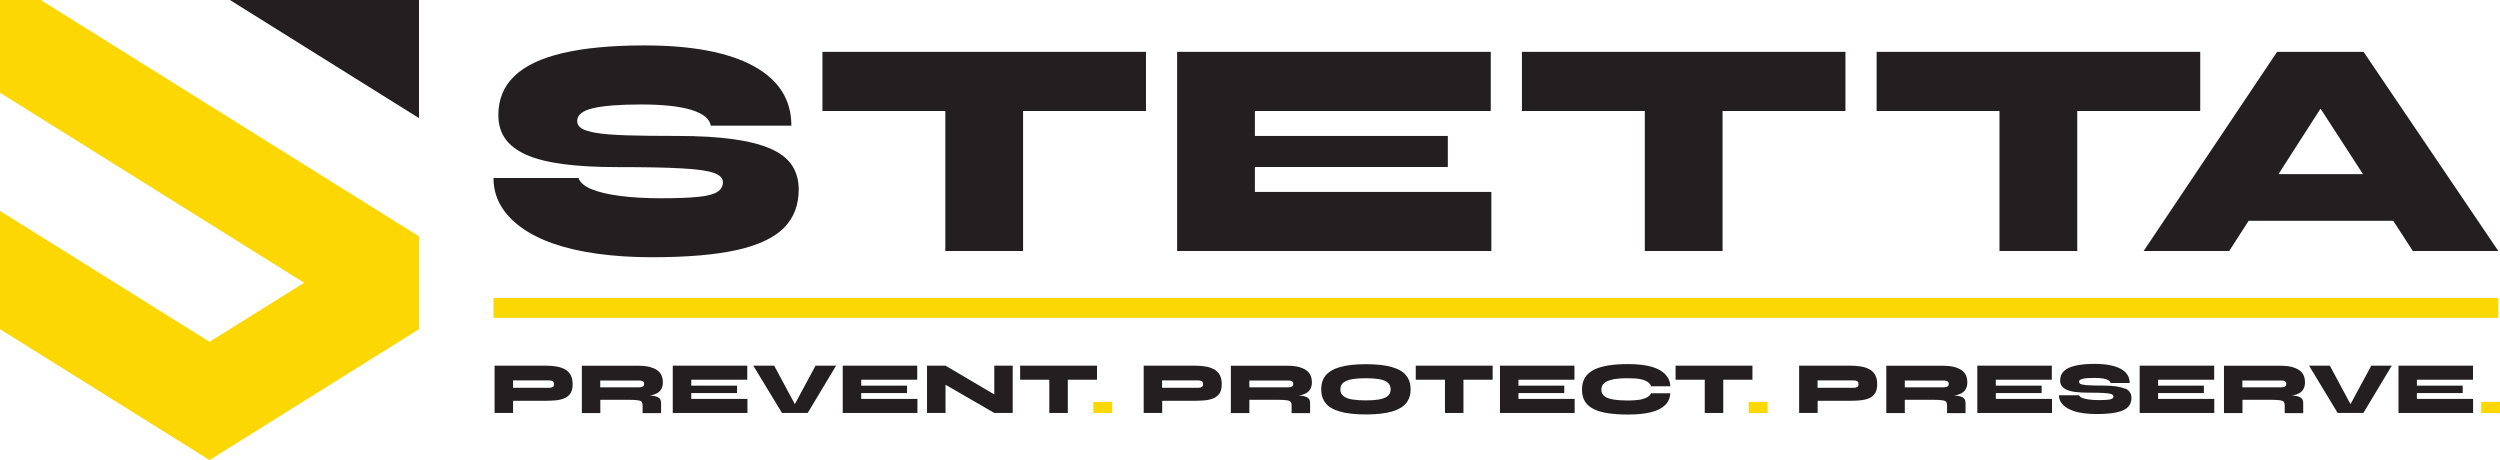
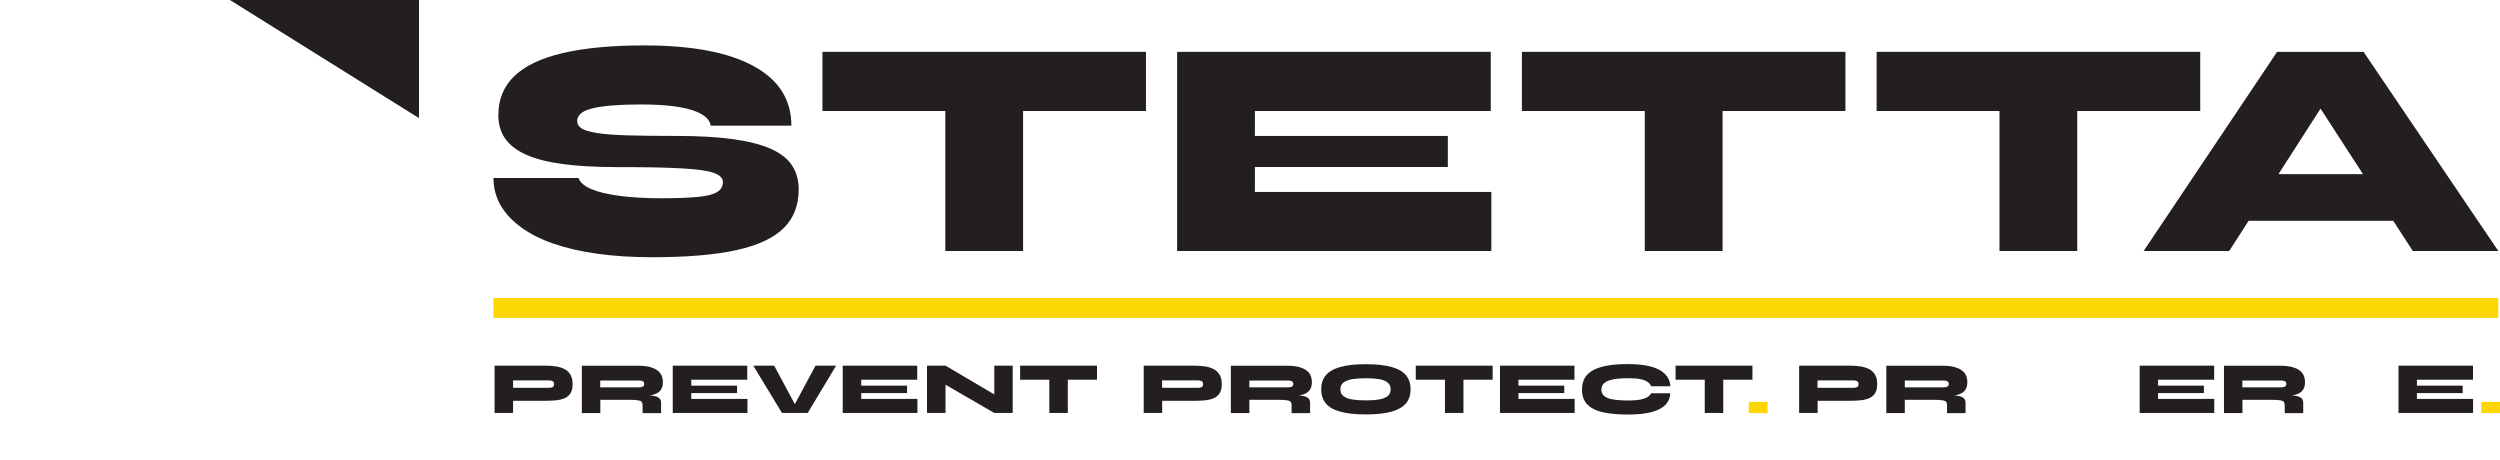
<svg xmlns="http://www.w3.org/2000/svg" id="Layer_1" data-name="Layer 1" viewBox="0 0 252.69 46.5">
  <defs>
    <style> .cls-1 { fill: #231f20; } .cls-2 { fill: #fcd702; } </style>
  </defs>
  <polygon class="cls-1" points="42.35 0 42.35 11.94 23.24 0 42.35 0" />
-   <polygon class="cls-2" points="42.35 23.89 42.35 33.27 21.18 46.5 21.18 46.5 0 33.27 0 21.32 21.18 34.55 30.74 28.58 0 9.37 0 0 4.12 0 42.35 23.89" />
  <path class="cls-1" d="M50.59,20.73c.47.83,1.16,1.57,2.06,2.23.9.66,2,1.22,3.3,1.67,1.3.45,2.78.79,4.45,1.02,1.67.23,3.5.35,5.49.35,3.52,0,6.37-.24,8.55-.72,2.18-.48,3.77-1.23,4.78-2.23,1.01-1.01,1.51-2.31,1.51-3.9,0-.92-.22-1.72-.66-2.41-.44-.68-1.15-1.24-2.12-1.68-.98-.44-2.25-.77-3.82-.99-1.57-.22-3.48-.33-5.72-.33-2.03,0-3.71-.02-5.03-.06-1.32-.04-2.34-.12-3.07-.24-.72-.12-1.23-.27-1.53-.46-.29-.19-.44-.44-.44-.75,0-.61.53-1.04,1.59-1.29,1.06-.25,2.68-.38,4.86-.38s3.9.18,5.1.55c1.19.37,1.84.9,1.95,1.59h8.15c0-2.62-1.27-4.63-3.82-6.02-2.55-1.39-6.23-2.09-11.05-2.09-3.29,0-6.03.26-8.22.77-2.19.51-3.83,1.29-4.91,2.33-1.08,1.04-1.62,2.35-1.62,3.95,0,.92.23,1.71.69,2.37.46.66,1.18,1.21,2.15,1.64.97.43,2.22.74,3.74.94,1.52.2,3.33.3,5.43.3,2.81,0,4.99.04,6.54.13,1.55.08,2.63.24,3.24.46.61.22.91.53.91.93,0,.42-.19.75-.57.99-.38.24-1.02.41-1.93.5-.91.09-2.15.14-3.73.14s-2.99-.08-4.2-.24c-1.21-.16-2.17-.39-2.88-.69-.71-.3-1.14-.68-1.29-1.12h-8.59c0,1.01.24,1.92.71,2.75Z" />
  <polygon class="cls-1" points="115.83 5.24 83.13 5.24 83.13 11.22 95.55 11.22 95.55 25.37 103.41 25.37 103.41 11.22 115.83 11.22 115.83 5.24" />
  <polygon class="cls-1" points="146.34 16.88 146.34 13.74 126.84 13.74 126.84 11.22 150.68 11.22 150.68 5.24 118.98 5.24 118.98 25.37 150.74 25.37 150.74 19.4 126.84 19.4 126.84 16.88 146.34 16.88" />
  <polygon class="cls-1" points="186.53 5.24 153.83 5.24 153.83 11.22 166.25 11.22 166.25 25.37 174.11 25.37 174.11 11.22 186.53 11.22 186.53 5.24" />
  <polygon class="cls-1" points="222.39 5.24 189.68 5.24 189.68 11.22 202.1 11.22 202.1 25.37 209.96 25.37 209.96 11.22 222.39 11.22 222.39 5.24" />
  <path class="cls-1" d="M243.87,25.37h8.65l-13.62-20.13h-8.74l-13.49,20.13h8.65l1.96-3.05h14.62l1.98,3.05ZM230.3,17.6l4.25-6.62,4.29,6.62h-8.54Z" />
  <g>
    <path class="cls-1" d="M57.08,37.32c-.24-.13-.53-.23-.86-.28-.33-.05-.68-.08-1.05-.08h-5.18v4.78h1.87v-1.23h3.32c.37,0,.72-.02,1.05-.05.33-.04.61-.11.86-.22.24-.11.44-.28.58-.5.14-.22.21-.53.21-.91s-.07-.7-.21-.94c-.14-.24-.33-.43-.58-.57ZM55.85,39.13c-.1.05-.23.07-.38.07h-3.61v-.75h3.61c.15,0,.28.02.38.07.1.05.15.15.15.31s-.05.25-.15.3Z" />
    <polygon class="cls-1" points="110.88 36.96 103.11 36.96 103.11 38.38 106.06 38.38 106.06 41.74 107.93 41.74 107.93 38.38 110.88 38.38 110.88 36.96" />
    <polygon class="cls-1" points="100.5 39.87 95.57 36.96 93.7 36.96 93.7 41.74 95.57 41.74 95.57 38.89 100.5 41.74 102.36 41.74 102.36 36.96 100.5 36.96 100.5 39.87" />
    <polygon class="cls-1" points="69.87 39.73 74.5 39.73 74.5 38.98 69.87 38.98 69.87 38.38 75.53 38.38 75.53 36.96 68 36.96 68 41.74 75.55 41.74 75.55 40.32 69.87 40.32 69.87 39.73" />
    <polygon class="cls-1" points="80.34 40.85 78.25 36.96 76.14 36.96 79.04 41.74 81.64 41.74 84.51 36.96 82.43 36.96 80.34 40.85" />
    <polygon class="cls-1" points="87.05 39.73 91.68 39.73 91.68 38.98 87.05 38.98 87.05 38.38 92.71 38.38 92.71 36.96 85.18 36.96 85.18 41.74 92.73 41.74 92.73 40.32 87.05 40.32 87.05 39.73" />
    <path class="cls-1" d="M65.8,37.12c-.36-.1-.77-.15-1.22-.15h-5.77v4.78h1.87v-1.34h2.92c.4,0,.69.02.89.05.19.03.32.08.37.16s.09.19.09.34v.8h1.87v-1.02c0-.22-.06-.39-.19-.5-.13-.12-.35-.2-.67-.24-.09-.01-.21-.02-.32-.03.07,0,.14-.01.2-.02.22-.04.42-.12.6-.22.17-.1.31-.24.41-.42.1-.18.15-.41.15-.68,0-.41-.11-.74-.32-.98-.21-.24-.5-.41-.86-.51ZM60.67,39.15v-.69h3.91c.15,0,.27.02.38.07.1.05.15.14.15.27,0,.14-.05.23-.15.28-.1.05-.23.07-.38.07h-3.91Z" />
  </g>
-   <rect class="cls-2" x="110.51" y="40.62" width="1.9" height="1.13" />
  <g>
    <path class="cls-1" d="M131.4,37.12c-.36-.1-.77-.15-1.22-.15h-5.77v4.78h1.87v-1.34h2.92c.4,0,.69.02.89.05.19.03.32.08.37.16.06.08.09.19.09.34v.8h1.87v-1.02c0-.22-.06-.39-.19-.5-.13-.12-.35-.2-.67-.24-.09-.01-.21-.02-.32-.03.07,0,.14-.01.2-.02.22-.04.42-.12.6-.22.17-.1.31-.24.41-.42.1-.18.15-.41.15-.68,0-.41-.11-.74-.32-.98-.21-.24-.5-.41-.86-.51ZM126.28,39.15v-.69h3.91c.15,0,.27.02.38.07.1.05.15.14.15.27,0,.14-.05.23-.15.28-.1.05-.23.07-.38.07h-3.91Z" />
    <path class="cls-1" d="M122.69,37.32c-.24-.13-.53-.23-.86-.28-.33-.05-.68-.08-1.05-.08h-5.18v4.78h1.87v-1.23h3.32c.37,0,.72-.02,1.05-.05.33-.04.61-.11.86-.22.24-.11.44-.28.58-.5.14-.22.21-.53.21-.91s-.07-.7-.21-.94c-.14-.24-.33-.43-.58-.57ZM121.45,39.13c-.1.05-.23.07-.38.07h-3.61v-.75h3.61c.15,0,.28.02.38.07.1.05.15.15.15.31s-.05.25-.15.3Z" />
    <path class="cls-1" d="M163,38.35c.4-.08.92-.12,1.55-.12.54,0,.97.03,1.29.1.32.07.56.17.72.29.16.12.27.26.33.42h1.94c-.02-.48-.2-.88-.52-1.22-.32-.33-.79-.59-1.41-.76-.62-.17-1.41-.26-2.35-.26-.72,0-1.37.04-1.94.13-.57.09-1.06.23-1.46.42-.4.2-.71.46-.93.79-.21.33-.32.74-.32,1.24s.11.9.32,1.23c.21.32.52.58.93.77.4.19.89.32,1.46.4.57.08,1.22.12,1.94.12.95,0,1.73-.08,2.35-.24.62-.16,1.09-.4,1.41-.72s.49-.71.52-1.19h-1.94c-.06.13-.17.25-.33.36-.16.11-.4.2-.71.27-.32.06-.75.1-1.29.1-.64,0-1.16-.04-1.55-.11-.4-.07-.69-.19-.87-.35-.18-.16-.28-.37-.28-.62,0-.28.09-.5.28-.67.18-.17.48-.29.87-.37Z" />
    <polygon class="cls-1" points="177.13 36.96 169.36 36.96 169.36 38.38 172.31 38.38 172.31 41.74 174.18 41.74 174.18 38.38 177.13 38.38 177.13 36.96" />
    <path class="cls-1" d="M140.68,37.1c-.66-.19-1.54-.29-2.62-.29s-1.96.1-2.62.29c-.66.19-1.14.48-1.45.85-.3.38-.45.84-.45,1.4s.15,1.02.45,1.4c.3.38.78.66,1.45.85.66.19,1.54.29,2.62.29s1.96-.1,2.62-.29c.66-.19,1.14-.48,1.45-.85.3-.38.45-.84.45-1.4s-.15-1.02-.45-1.4c-.3-.38-.78-.66-1.45-.85ZM140.25,40.04c-.2.16-.49.27-.87.34-.37.06-.82.09-1.33.09s-.96-.03-1.35-.09c-.39-.06-.69-.17-.9-.34-.22-.16-.32-.39-.32-.69s.11-.53.32-.69c.22-.16.52-.27.9-.34.39-.06.84-.09,1.35-.09s.96.03,1.33.09c.37.06.66.17.87.34.2.16.31.39.31.69s-.1.53-.31.69Z" />
    <polygon class="cls-1" points="153.48 39.73 158.11 39.73 158.11 38.98 153.48 38.98 153.48 38.38 159.14 38.38 159.14 36.96 151.61 36.96 151.61 41.74 159.16 41.74 159.16 40.32 153.48 40.32 153.48 39.73" />
    <polygon class="cls-1" points="143.1 38.38 146.05 38.38 146.05 41.74 147.92 41.74 147.92 38.38 150.87 38.38 150.87 36.96 143.1 36.96 143.1 38.38" />
  </g>
  <rect class="cls-2" x="176.76" y="40.62" width="1.9" height="1.13" />
  <g>
-     <polygon class="cls-1" points="201.73 39.73 206.36 39.73 206.36 38.98 201.73 38.98 201.73 38.38 207.39 38.38 207.39 36.96 199.86 36.96 199.86 41.74 207.41 41.74 207.41 40.32 201.73 40.32 201.73 39.73" />
    <path class="cls-1" d="M197.65,37.12c-.36-.1-.77-.15-1.22-.15h-5.77v4.78h1.87v-1.34h2.92c.4,0,.69.02.89.05.19.03.32.08.37.16.06.08.09.19.09.34v.8h1.87v-1.02c0-.22-.06-.39-.19-.5-.13-.12-.35-.2-.67-.24-.09-.01-.21-.02-.32-.03.07,0,.14-.01.2-.02.22-.04.42-.12.6-.22.17-.1.31-.24.41-.42.1-.18.15-.41.15-.68,0-.41-.11-.74-.32-.98-.21-.24-.5-.41-.86-.51ZM192.53,39.15v-.69h3.91c.15,0,.27.02.38.07.1.05.15.14.15.27,0,.14-.05.23-.15.28-.1.05-.23.07-.38.07h-3.91Z" />
    <path class="cls-1" d="M188.94,37.32c-.24-.13-.53-.23-.86-.28-.33-.05-.68-.08-1.05-.08h-5.18v4.78h1.87v-1.23h3.32c.37,0,.72-.02,1.05-.05.33-.04.61-.11.86-.22.24-.11.44-.28.58-.5.14-.22.21-.53.21-.91s-.07-.7-.21-.94c-.14-.24-.33-.43-.58-.57ZM187.7,39.13c-.1.05-.23.07-.38.07h-3.61v-.75h3.61c.15,0,.28.02.38.07.1.05.15.15.15.31s-.05.25-.15.3Z" />
-     <polygon class="cls-1" points="237.58 40.85 235.49 36.96 233.39 36.96 236.28 41.74 238.88 41.74 241.75 36.96 239.68 36.96 237.58 40.85" />
    <polygon class="cls-1" points="244.29 40.32 244.29 39.73 248.92 39.73 248.92 38.98 244.29 38.98 244.29 38.38 249.96 38.38 249.96 36.96 242.43 36.96 242.43 41.74 249.97 41.74 249.97 40.32 244.29 40.32" />
    <path class="cls-1" d="M231.78,37.12c-.36-.1-.77-.15-1.22-.15h-5.77v4.78h1.87v-1.34h2.92c.4,0,.69.02.89.05.19.03.32.08.37.16s.09.19.09.34v.8h1.87v-1.02c0-.22-.06-.39-.19-.5-.13-.12-.35-.2-.67-.24-.09-.01-.21-.02-.32-.03.07,0,.14-.01.2-.02.22-.04.42-.12.6-.22.17-.1.31-.24.41-.42.1-.18.15-.41.15-.68,0-.41-.11-.74-.32-.98-.21-.24-.5-.41-.86-.51ZM226.65,39.15v-.69h3.91c.15,0,.27.02.38.07.1.05.15.14.15.27,0,.14-.05.23-.15.28-.1.05-.23.07-.38.07h-3.91Z" />
    <polygon class="cls-1" points="218.13 39.73 222.76 39.73 222.76 38.98 218.13 38.98 218.13 38.38 223.8 38.38 223.8 36.96 216.27 36.96 216.27 41.74 223.81 41.74 223.81 40.32 218.13 40.32 218.13 39.73" />
-     <path class="cls-1" d="M214.78,39.29c-.23-.1-.53-.18-.91-.24-.37-.05-.83-.08-1.36-.08-.48,0-.88,0-1.19-.02-.31,0-.56-.03-.73-.06-.17-.03-.29-.06-.36-.11l-.1-.18c0-.14.13-.25.38-.31.25-.06.64-.09,1.15-.09s.93.04,1.21.13c.28.09.44.21.46.38h1.93c0-.62-.3-1.1-.91-1.43-.6-.33-1.48-.5-2.63-.5-.78,0-1.43.06-1.95.18-.52.12-.91.31-1.16.55-.26.25-.38.56-.38.94,0,.22.05.41.16.56.11.16.28.29.51.39.23.1.53.18.89.22.36.05.79.07,1.29.07.67,0,1.19.01,1.55.03.37.02.62.06.77.11.14.05.22.13.22.22,0,.1-.04.18-.13.24-.09.06-.24.1-.46.12-.22.02-.51.03-.89.03s-.71-.02-1-.06c-.29-.04-.51-.09-.68-.16-.17-.07-.27-.16-.31-.27h-2.04c0,.24.06.46.17.65.11.2.27.37.49.53.21.16.48.29.78.4.31.11.66.19,1.06.24.4.05.83.08,1.3.08.84,0,1.51-.06,2.03-.17.52-.11.9-.29,1.14-.53.24-.24.36-.55.36-.93,0-.22-.05-.41-.16-.57-.1-.16-.27-.3-.5-.4Z" />
  </g>
  <rect class="cls-2" x="250.79" y="40.62" width="1.9" height="1.13" />
  <rect class="cls-2" x="49.88" y="30.12" width="202.63" height="2.01" />
</svg>